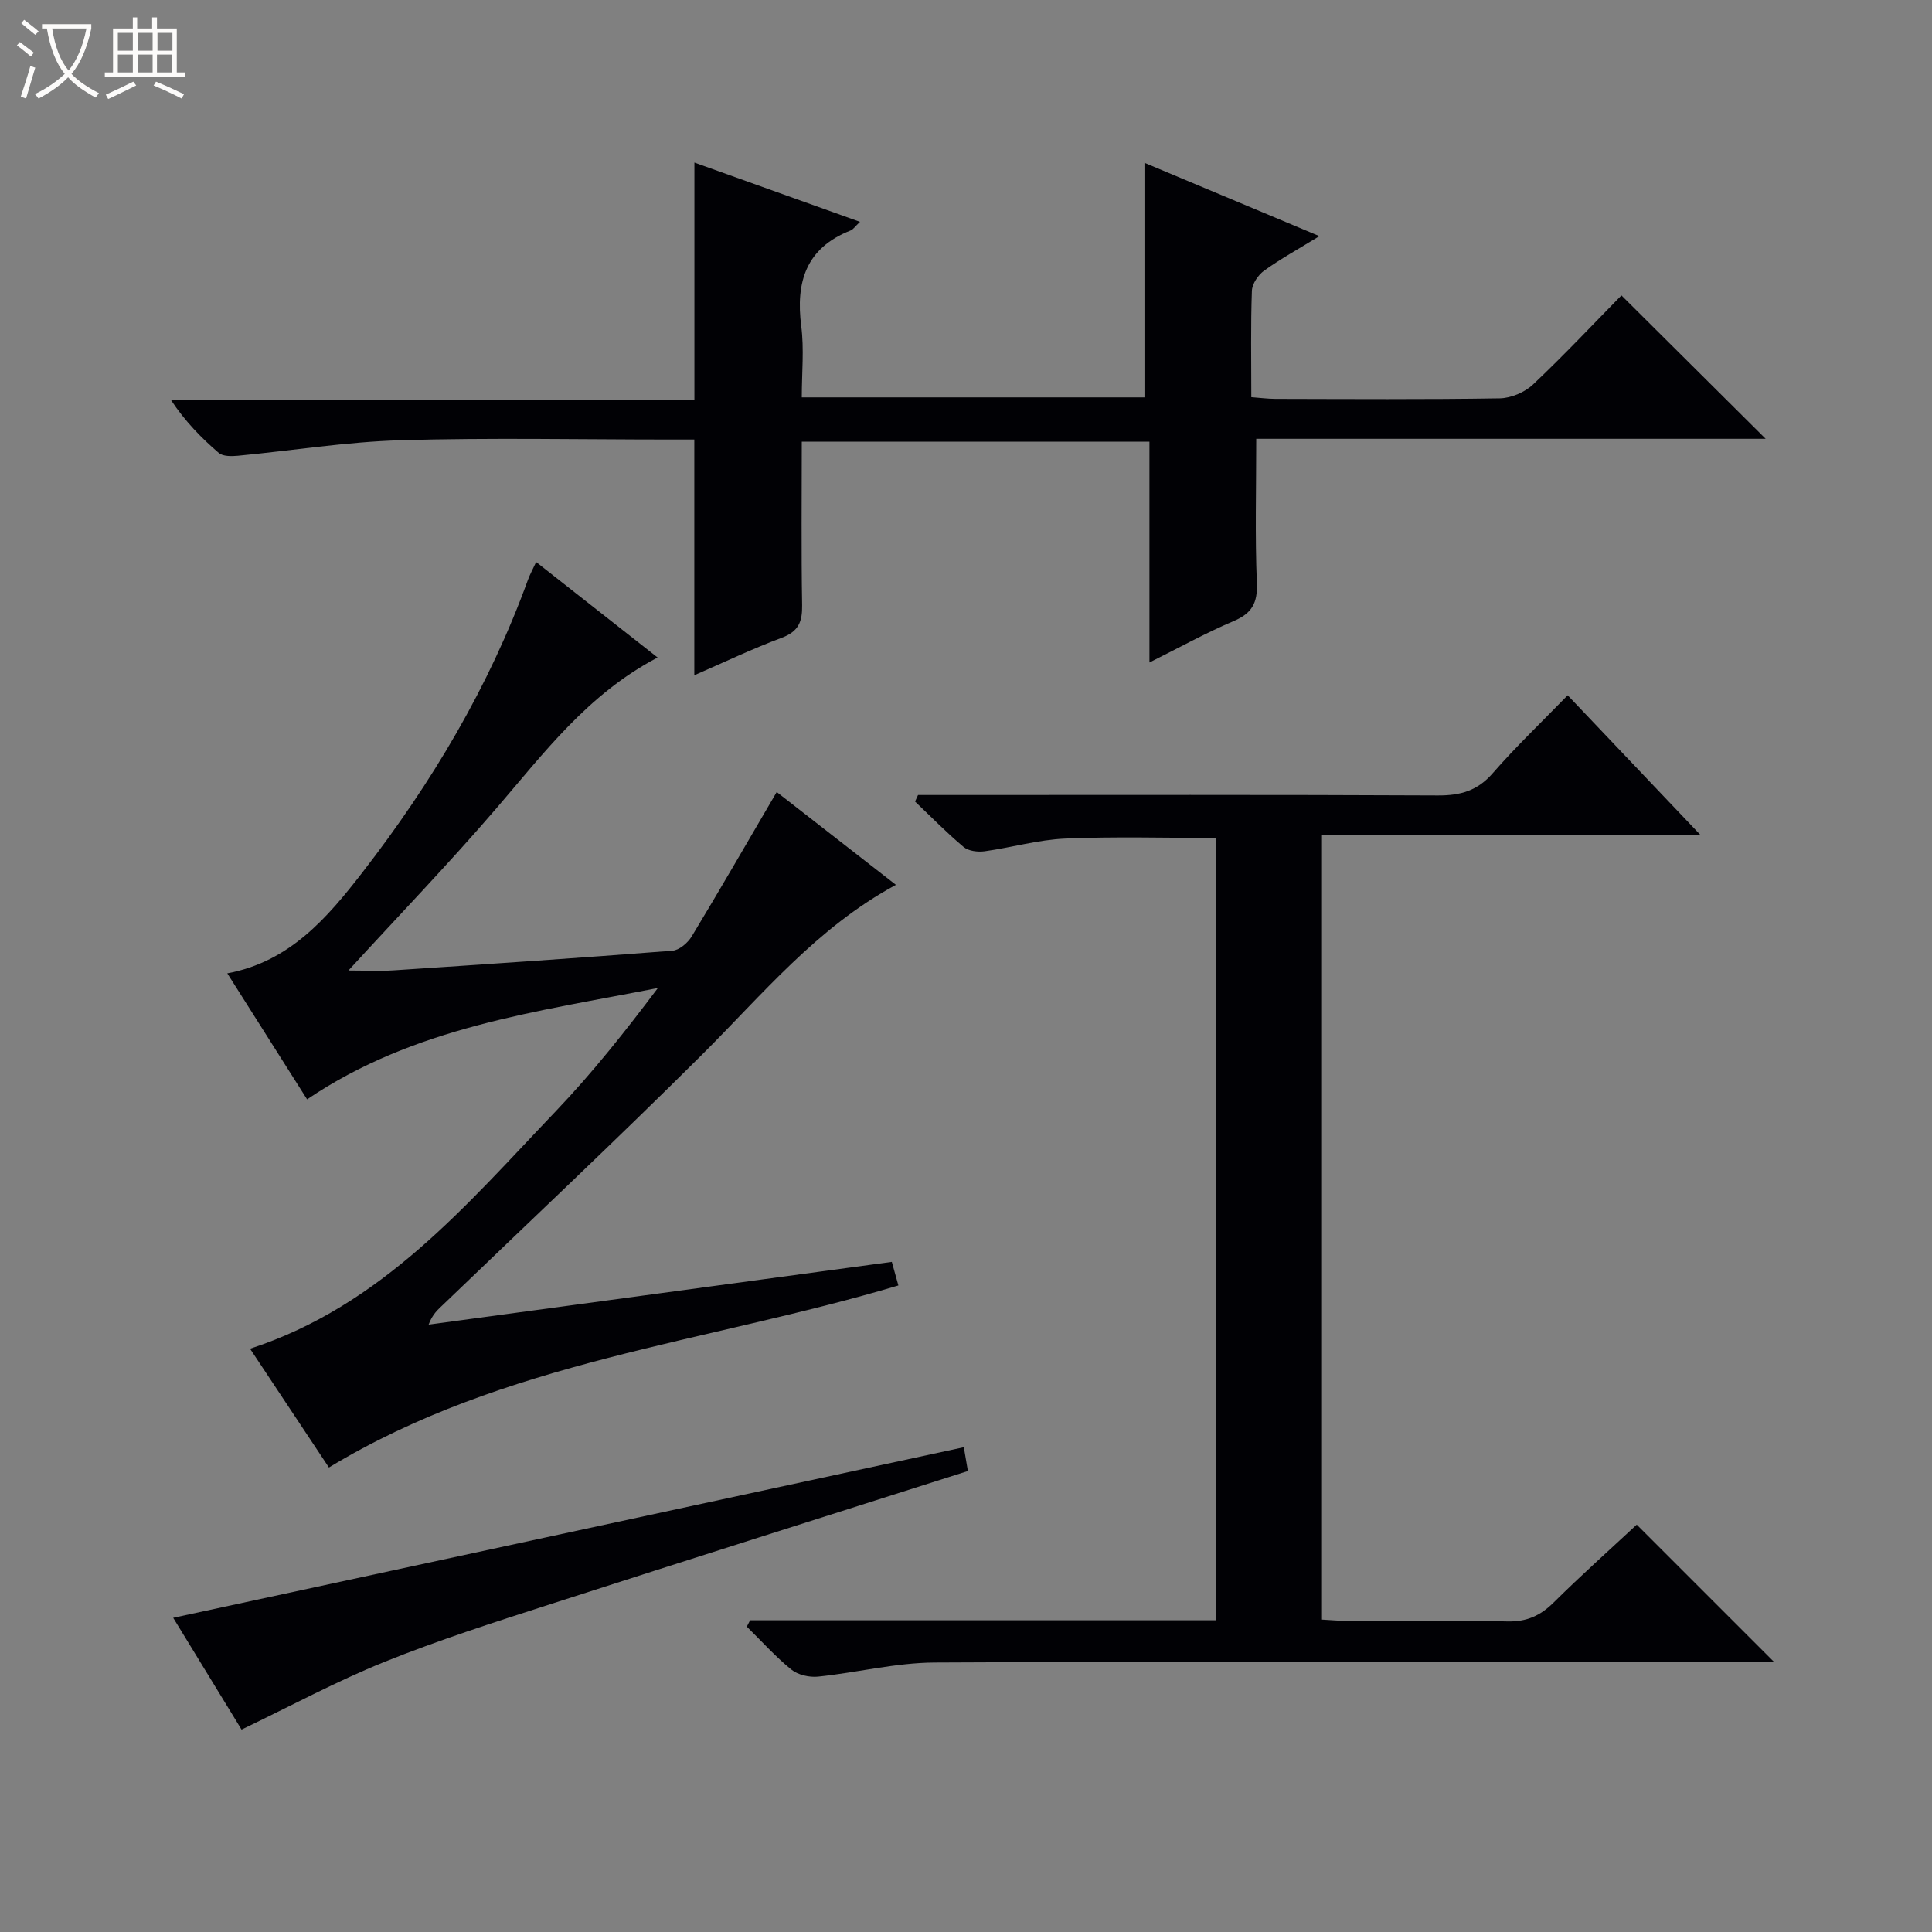
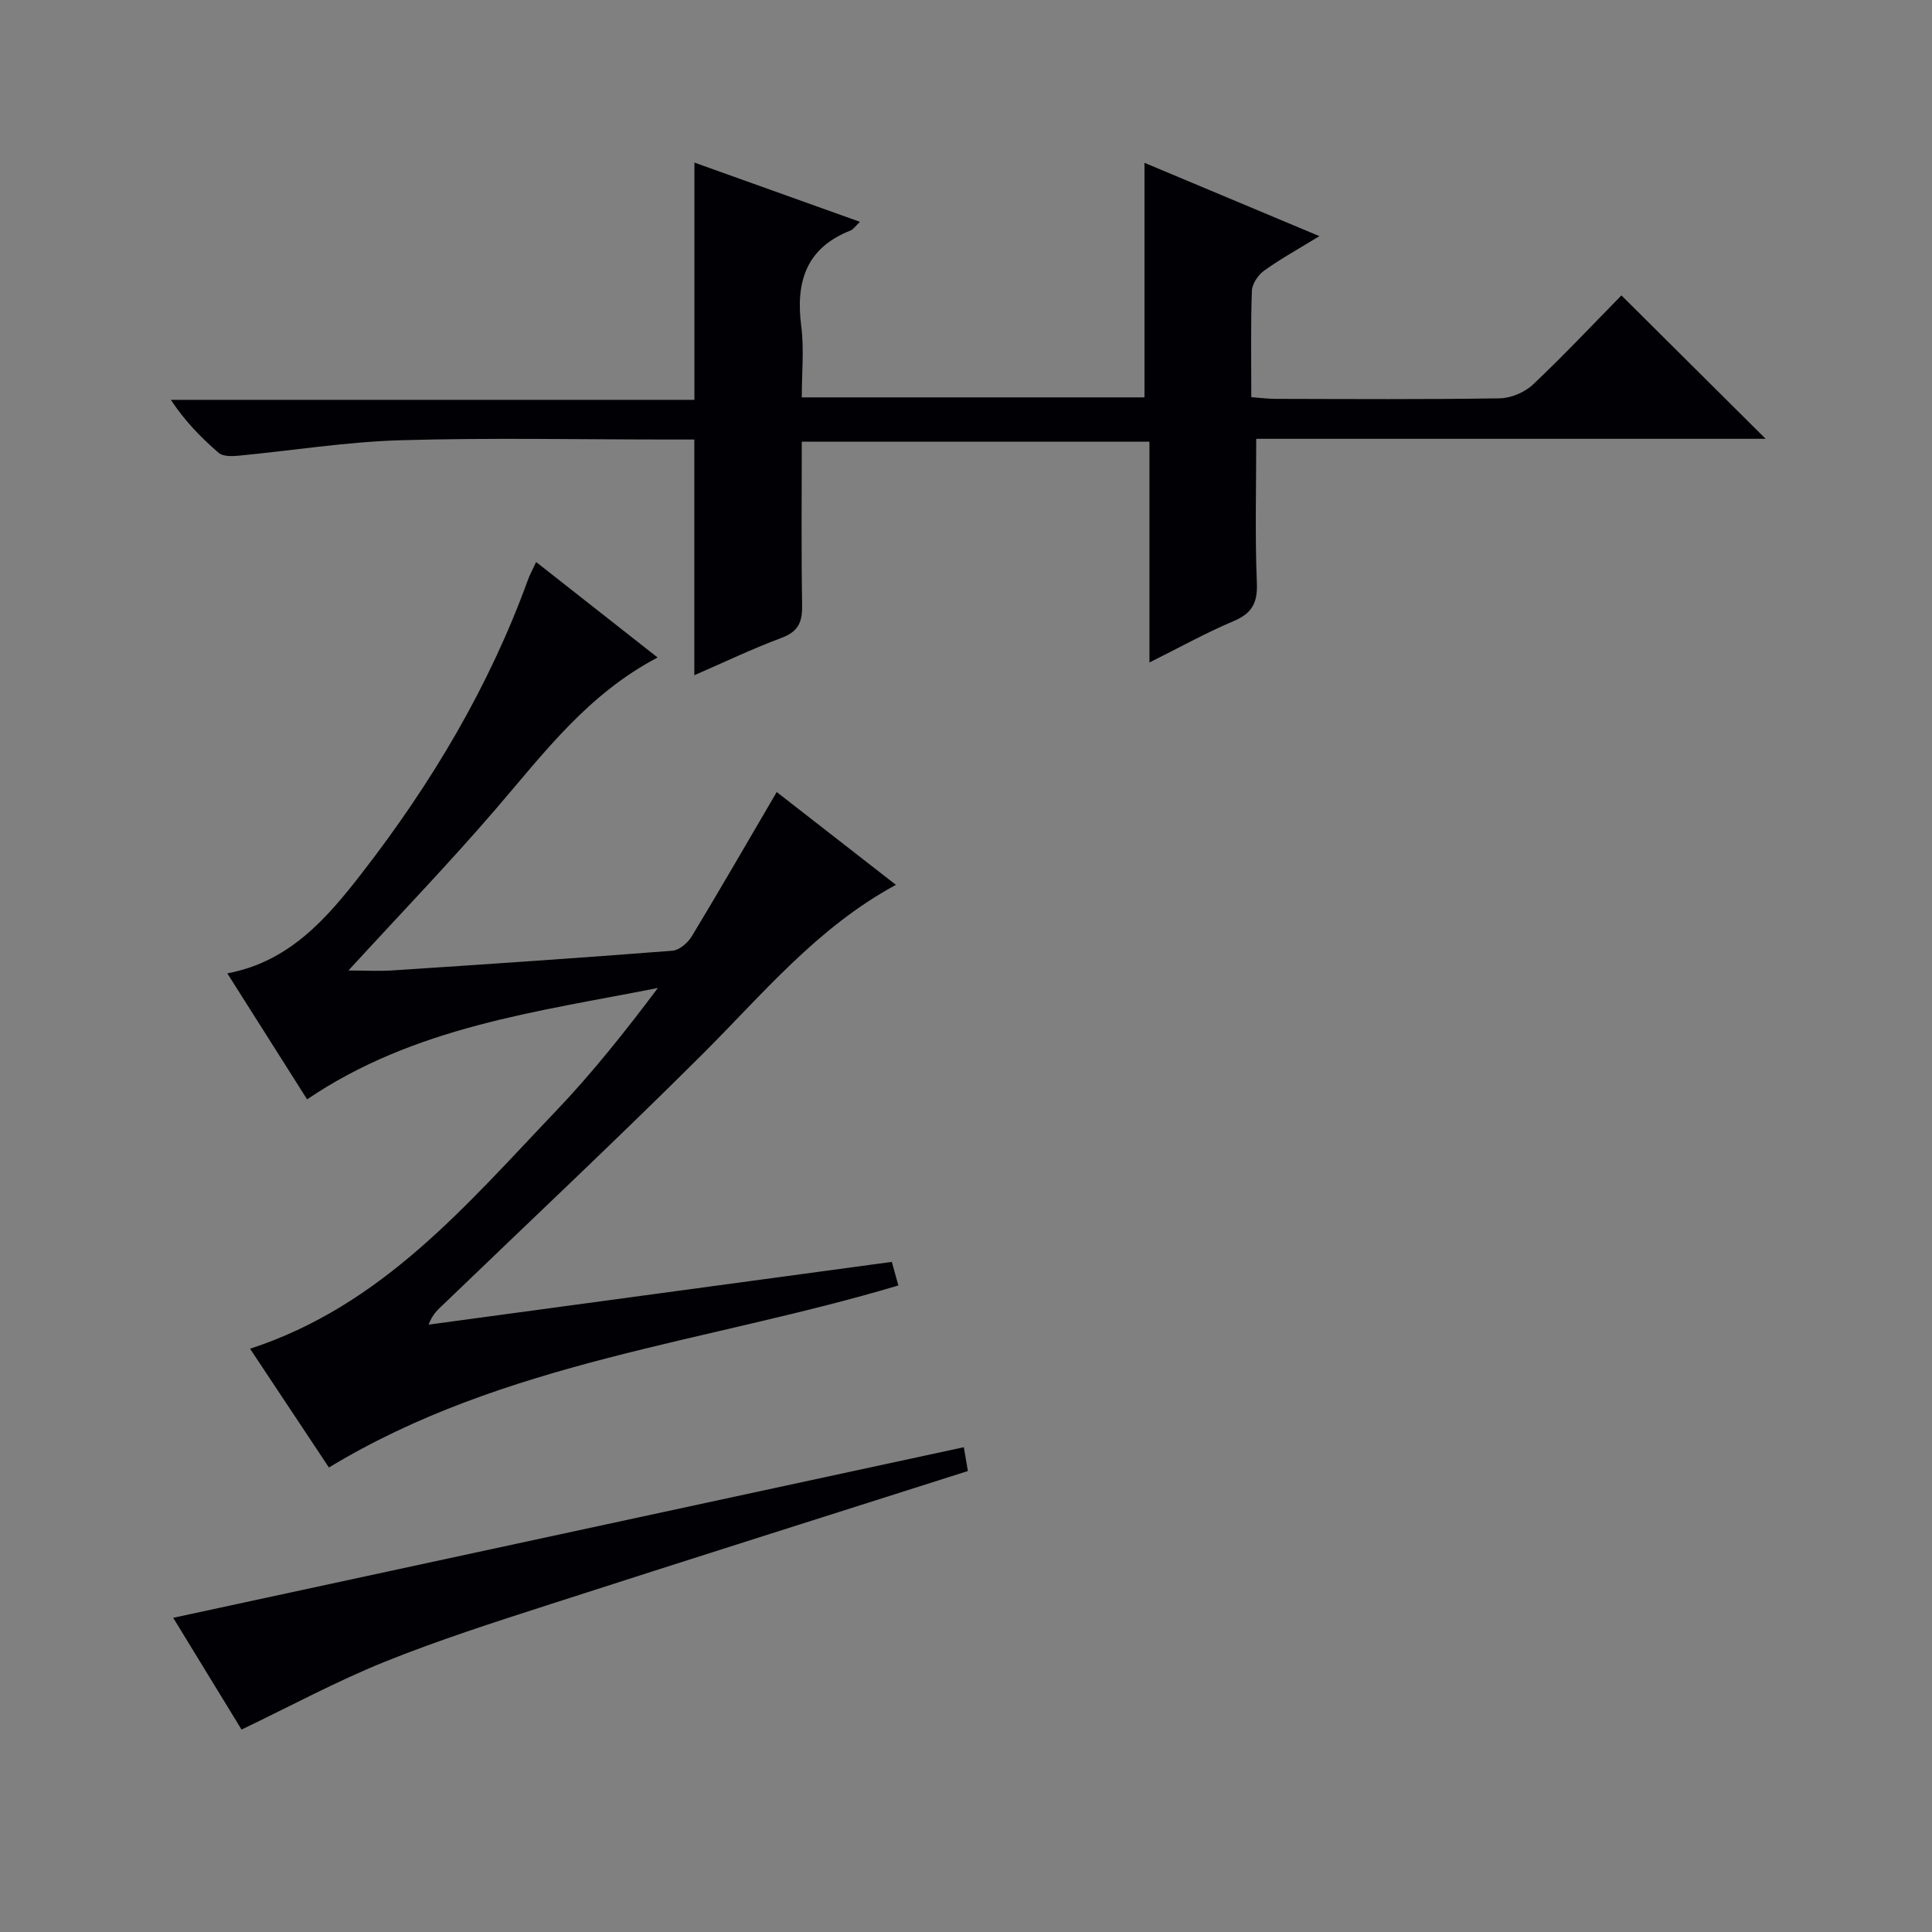
<svg xmlns="http://www.w3.org/2000/svg" enable-background="new 0 0 400 400" viewBox="0 0 400 400">
  <rect x="0" y="0" width="400" height="400" fill="#808080" stroke="none" />
-   <path d="m6.4 11.7c-1-.8-1.9-1.6-2.9-2.3l.6-.7c.9.7 1.9 1.4 2.9 2.2zm-2.1 8.3c.7-2.1 1.4-4.2 2-6.4.2.1.6.3 1 .4-.7 2.3-1.3 4.4-1.9 6.4zm3-12.8c-1.1-.9-2.1-1.7-2.9-2.4l.6-.7c1 .8 2 1.5 3 2.4zm1.4-1.3v-.9h10.2v.9c-.9 4.2-2.3 7.3-4.1 9.4 1.3 1.4 3.2 2.7 5.7 4-.2.2-.4.5-.7.9-2.5-1.4-4.4-2.7-5.7-4.2-1.4 1.5-3.5 3-6.1 4.4 0 0 0 0-.1-.1-.3-.4-.5-.7-.7-.8 2.7-1.3 4.7-2.8 6.2-4.2-1.8-2.2-3-5.3-3.7-9.4zm9.2 0h-7.1c.6 3.8 1.7 6.7 3.4 8.7 1.7-2.1 2.9-4.8 3.7-8.7z" fill="#fcfbfa" />
-   <path d="m31.6 3.6h.9v2.3h4.1v9.1h1.7v.9h-16.6v-.9h1.7v-9.1h4.1v-2.3h.9v2.3h3.1v-2.3zm-4 13.3.6.8c-1.9.9-3.8 1.9-5.8 2.8-.2-.3-.3-.6-.5-.9 2-.9 3.9-1.8 5.7-2.7zm-3.2-10.1v3.7h3.1v-3.7zm0 4.5v3.7h3.1v-3.7zm4.1-4.5v3.7h3.1v-3.7zm0 4.5v3.7h3.1v-3.7zm9.1 9.1c-2.1-1.1-4.1-2-5.8-2.7l.5-.8c2.2.9 4.1 1.8 5.8 2.6zm-1.9-13.6h-3.1v3.7h3.1zm-3.2 4.5v3.7h3.1v-3.7z" fill="#fcfbfa" />
  <g fill="#010105">
-     <path d="m155.3 335.46h96.49c0-54.23 0-107.98 0-161.97-10.44 0-20.86-.31-31.25.13-5.59.24-11.11 1.86-16.69 2.63-1.4.19-3.33-.04-4.33-.88-3.52-2.95-6.74-6.25-10.07-9.42.21-.45.42-.9.62-1.35h5.19c34.15 0 68.3-.08 102.45.09 4.66.02 8.19-.97 11.35-4.61 4.79-5.5 10.09-10.55 15.51-16.13 9.23 9.71 17.99 18.93 27.56 29-26.8 0-52.48 0-78.43 0v162.37c1.85.1 3.61.27 5.36.27 10.99.02 21.99-.17 32.98.11 4.03.1 6.87-1.18 9.65-3.94 5.66-5.61 11.62-10.93 17.18-16.1 9.4 9.4 18.65 18.64 28.35 28.35-1.84 0-3.56 0-5.28 0-56.14.02-112.28-.08-168.42.2-8.06.04-16.09 2.09-24.17 2.92-1.8.18-4.16-.36-5.52-1.47-3.3-2.68-6.17-5.89-9.21-8.88.22-.45.45-.88.68-1.32z" />
    <path d="m143.75 139.8c0-16.35 0-32.26 0-48.8-1.36 0-3.13 0-4.9 0-18.66 0-37.33-.4-55.97.15-11.23.33-22.42 2.15-33.64 3.21-1.31.12-3.09.15-3.95-.59-3.62-3.11-6.97-6.53-9.92-10.99h108.4c0-16.65 0-32.64 0-49.12 11.19 4 22.51 8.05 34.28 12.27-1.01.95-1.4 1.58-1.95 1.79-9.24 3.63-11.39 10.67-10.21 19.82.61 4.73.11 9.61.11 14.73h70.95c0-16.2 0-32.2 0-48.56 11.53 4.83 23.39 9.8 36.22 15.18-4.34 2.66-8.04 4.7-11.45 7.15-1.24.89-2.48 2.73-2.53 4.18-.26 7.15-.12 14.3-.12 22.01 1.79.13 3.37.34 4.95.35 15.49.03 30.99.14 46.48-.11 2.34-.04 5.17-1.24 6.88-2.85 6.41-6.05 12.45-12.49 18.32-18.46 10.08 10.02 19.83 19.72 29.86 29.69-35.28 0-70.6 0-105.47 0 0 10.36-.27 20.11.13 29.85.17 4.14-1.01 6.28-4.81 7.89-5.75 2.44-11.25 5.49-17.43 8.57 0-15.51 0-30.41 0-45.72-24.09 0-47.77 0-71.98 0 0 11.3-.12 22.58.07 33.85.06 3.42-.73 5.44-4.18 6.74-6.19 2.31-12.17 5.18-18.14 7.77z" />
-     <path d="m186 266.14c-39.68 11.87-81.48 15.62-117.9 37.69-5.29-7.97-10.77-16.21-16.33-24.59 27.37-8.92 44.82-29.82 63.34-49.22 7.55-7.91 14.37-16.52 21.1-25.47-25 4.94-50.39 8-72.63 23.06-5.32-8.4-10.8-17.06-16.52-26.09 12.93-2.4 20.7-11.5 27.98-20.9 14.33-18.5 26.24-38.45 34.26-60.56.38-1.05.93-2.04 1.7-3.7 8.46 6.65 16.59 13.04 25.15 19.77-14.47 7.59-23.54 19.79-33.41 31.26-9.73 11.32-20.1 22.08-30.6 33.54 3.24 0 6.32.17 9.37-.03 19.24-1.27 38.47-2.56 57.69-4.06 1.43-.11 3.2-1.62 4.01-2.96 5.93-9.81 11.65-19.74 17.6-29.9 8.05 6.27 16.28 12.68 24.68 19.22-16.36 8.85-27.65 22.72-40.22 35.23-17.56 17.49-35.64 34.47-53.5 51.66-1.06 1.02-2.21 1.94-3.03 4.16 31.89-4.32 63.78-8.64 95.9-12.99.43 1.54.86 3.09 1.36 4.88z" />
+     <path d="m186 266.14c-39.68 11.87-81.48 15.62-117.9 37.69-5.29-7.97-10.77-16.21-16.33-24.59 27.37-8.92 44.82-29.82 63.34-49.22 7.55-7.91 14.37-16.52 21.1-25.47-25 4.94-50.39 8-72.63 23.06-5.32-8.4-10.8-17.06-16.52-26.09 12.93-2.4 20.7-11.5 27.98-20.9 14.33-18.5 26.24-38.45 34.26-60.56.38-1.05.93-2.04 1.7-3.7 8.46 6.65 16.59 13.04 25.15 19.77-14.47 7.59-23.54 19.79-33.41 31.26-9.73 11.32-20.1 22.08-30.6 33.54 3.24 0 6.32.17 9.37-.03 19.24-1.27 38.47-2.56 57.69-4.06 1.43-.11 3.2-1.62 4.01-2.96 5.93-9.81 11.65-19.74 17.6-29.9 8.05 6.27 16.28 12.68 24.68 19.22-16.36 8.85-27.65 22.72-40.22 35.23-17.56 17.49-35.64 34.47-53.5 51.66-1.06 1.02-2.21 1.94-3.03 4.16 31.89-4.32 63.78-8.64 95.9-12.99.43 1.54.86 3.09 1.36 4.88" />
    <path d="m199.55 299.63c.28 1.67.55 3.23.84 4.93-29.06 9.25-57.82 18.33-86.51 27.59-11.51 3.71-23.06 7.41-34.26 11.92-9.91 3.99-19.36 9.11-29.61 14.02-4.34-7.09-9.32-15.24-14.15-23.14 54.56-11.78 108.75-23.47 163.69-35.32z" />
  </g>
</svg>